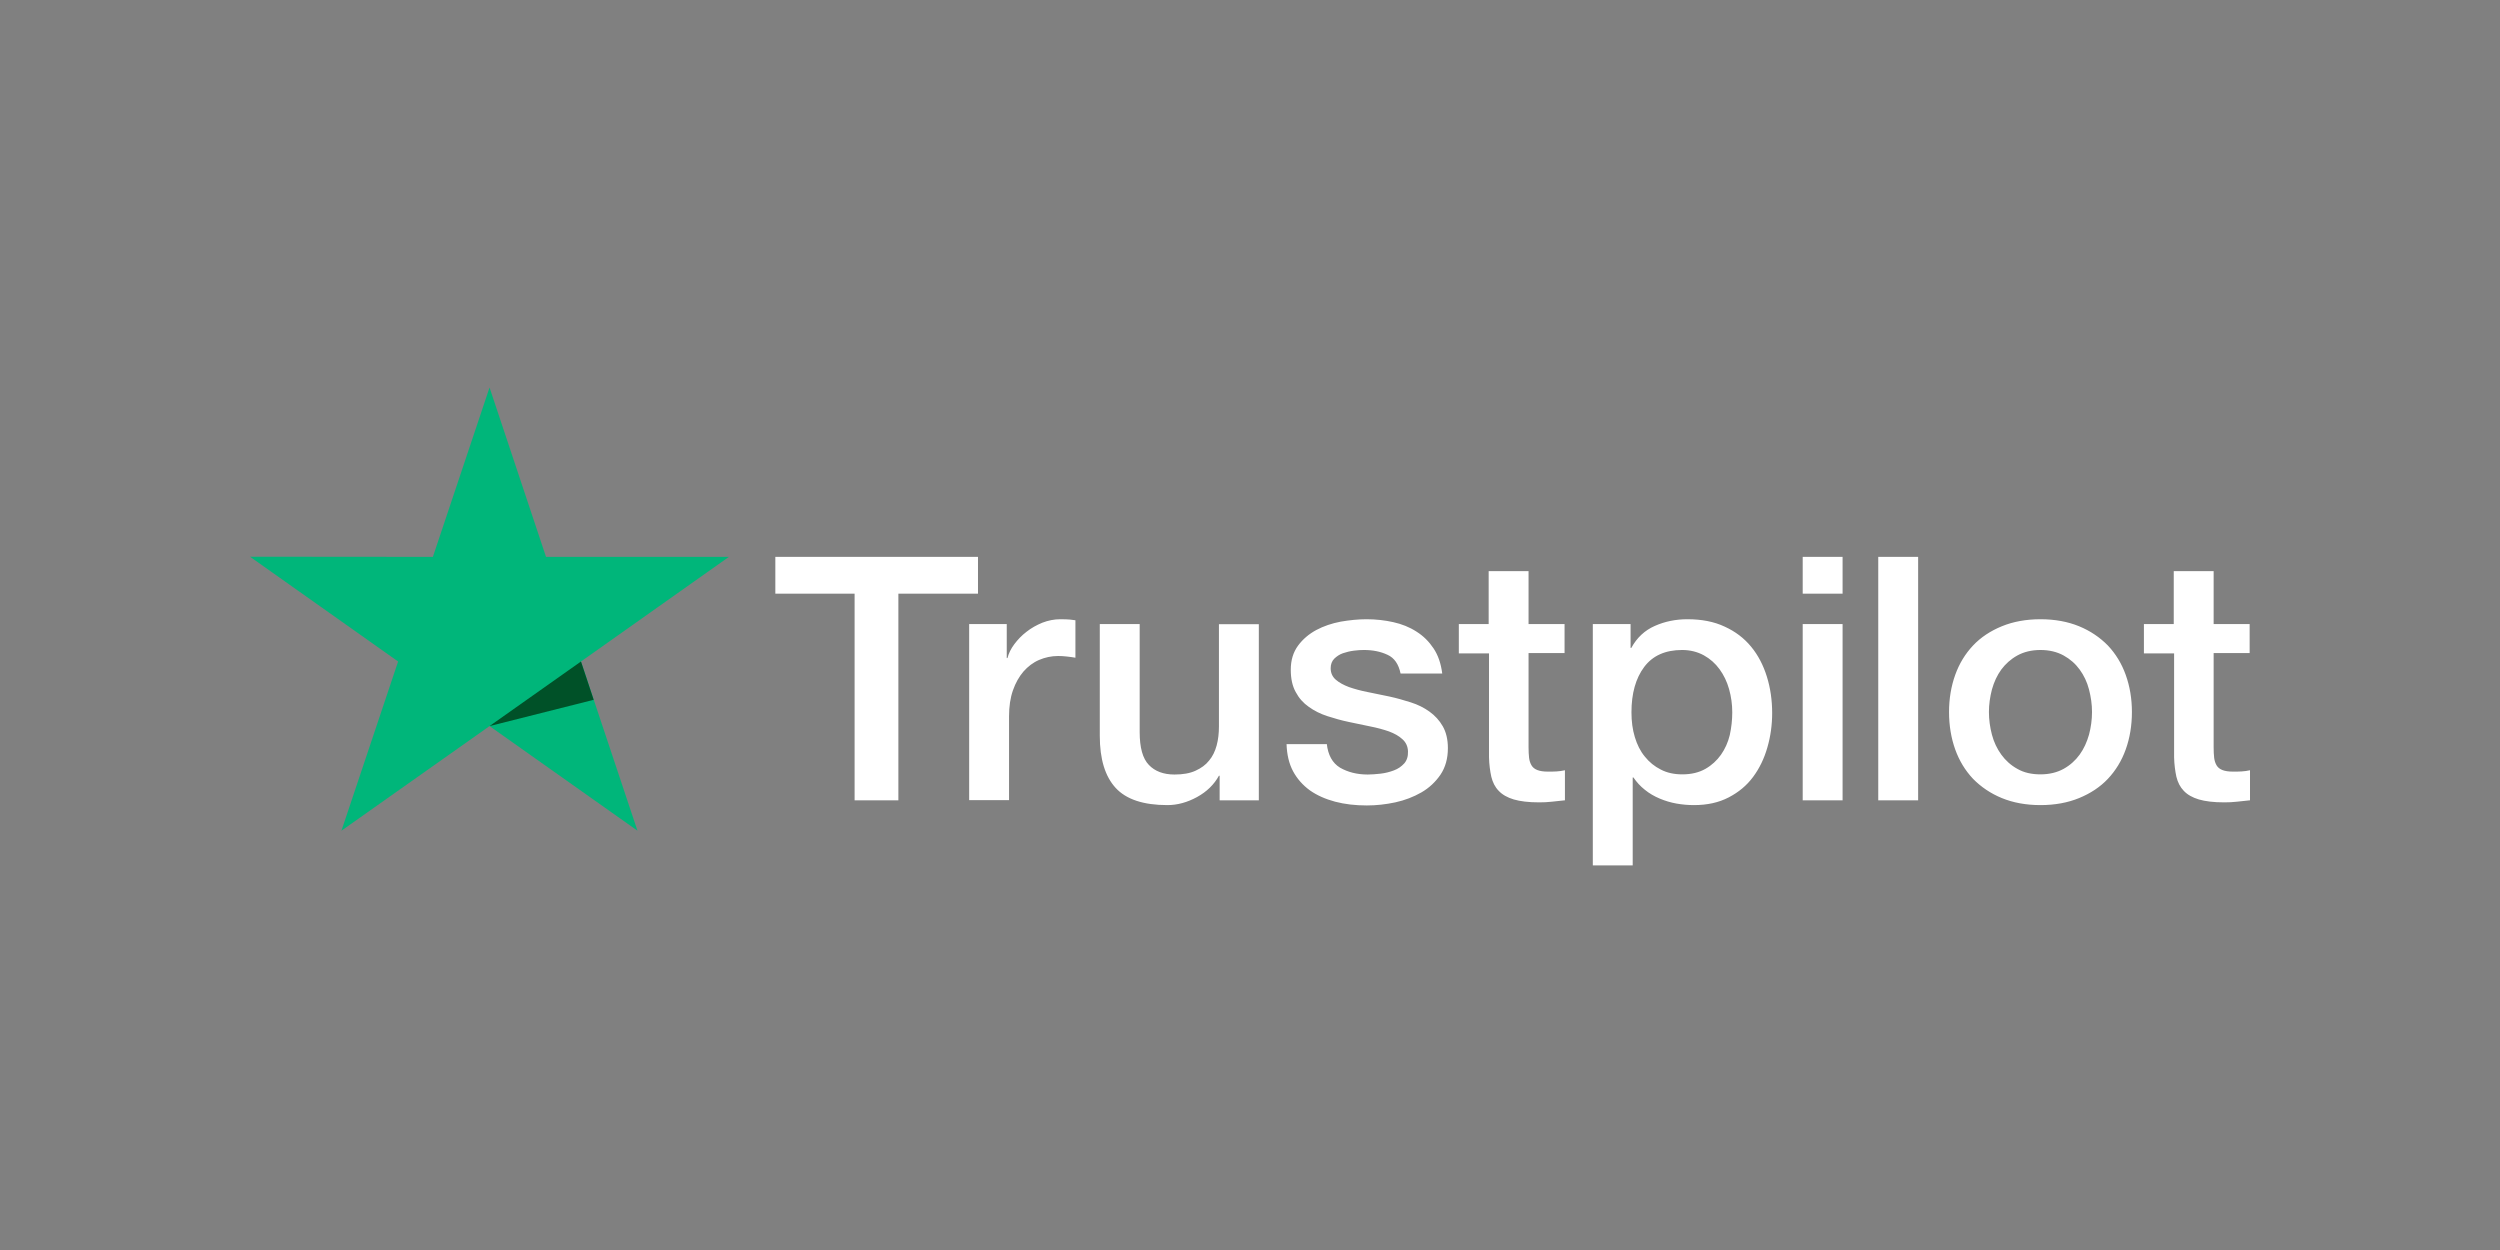
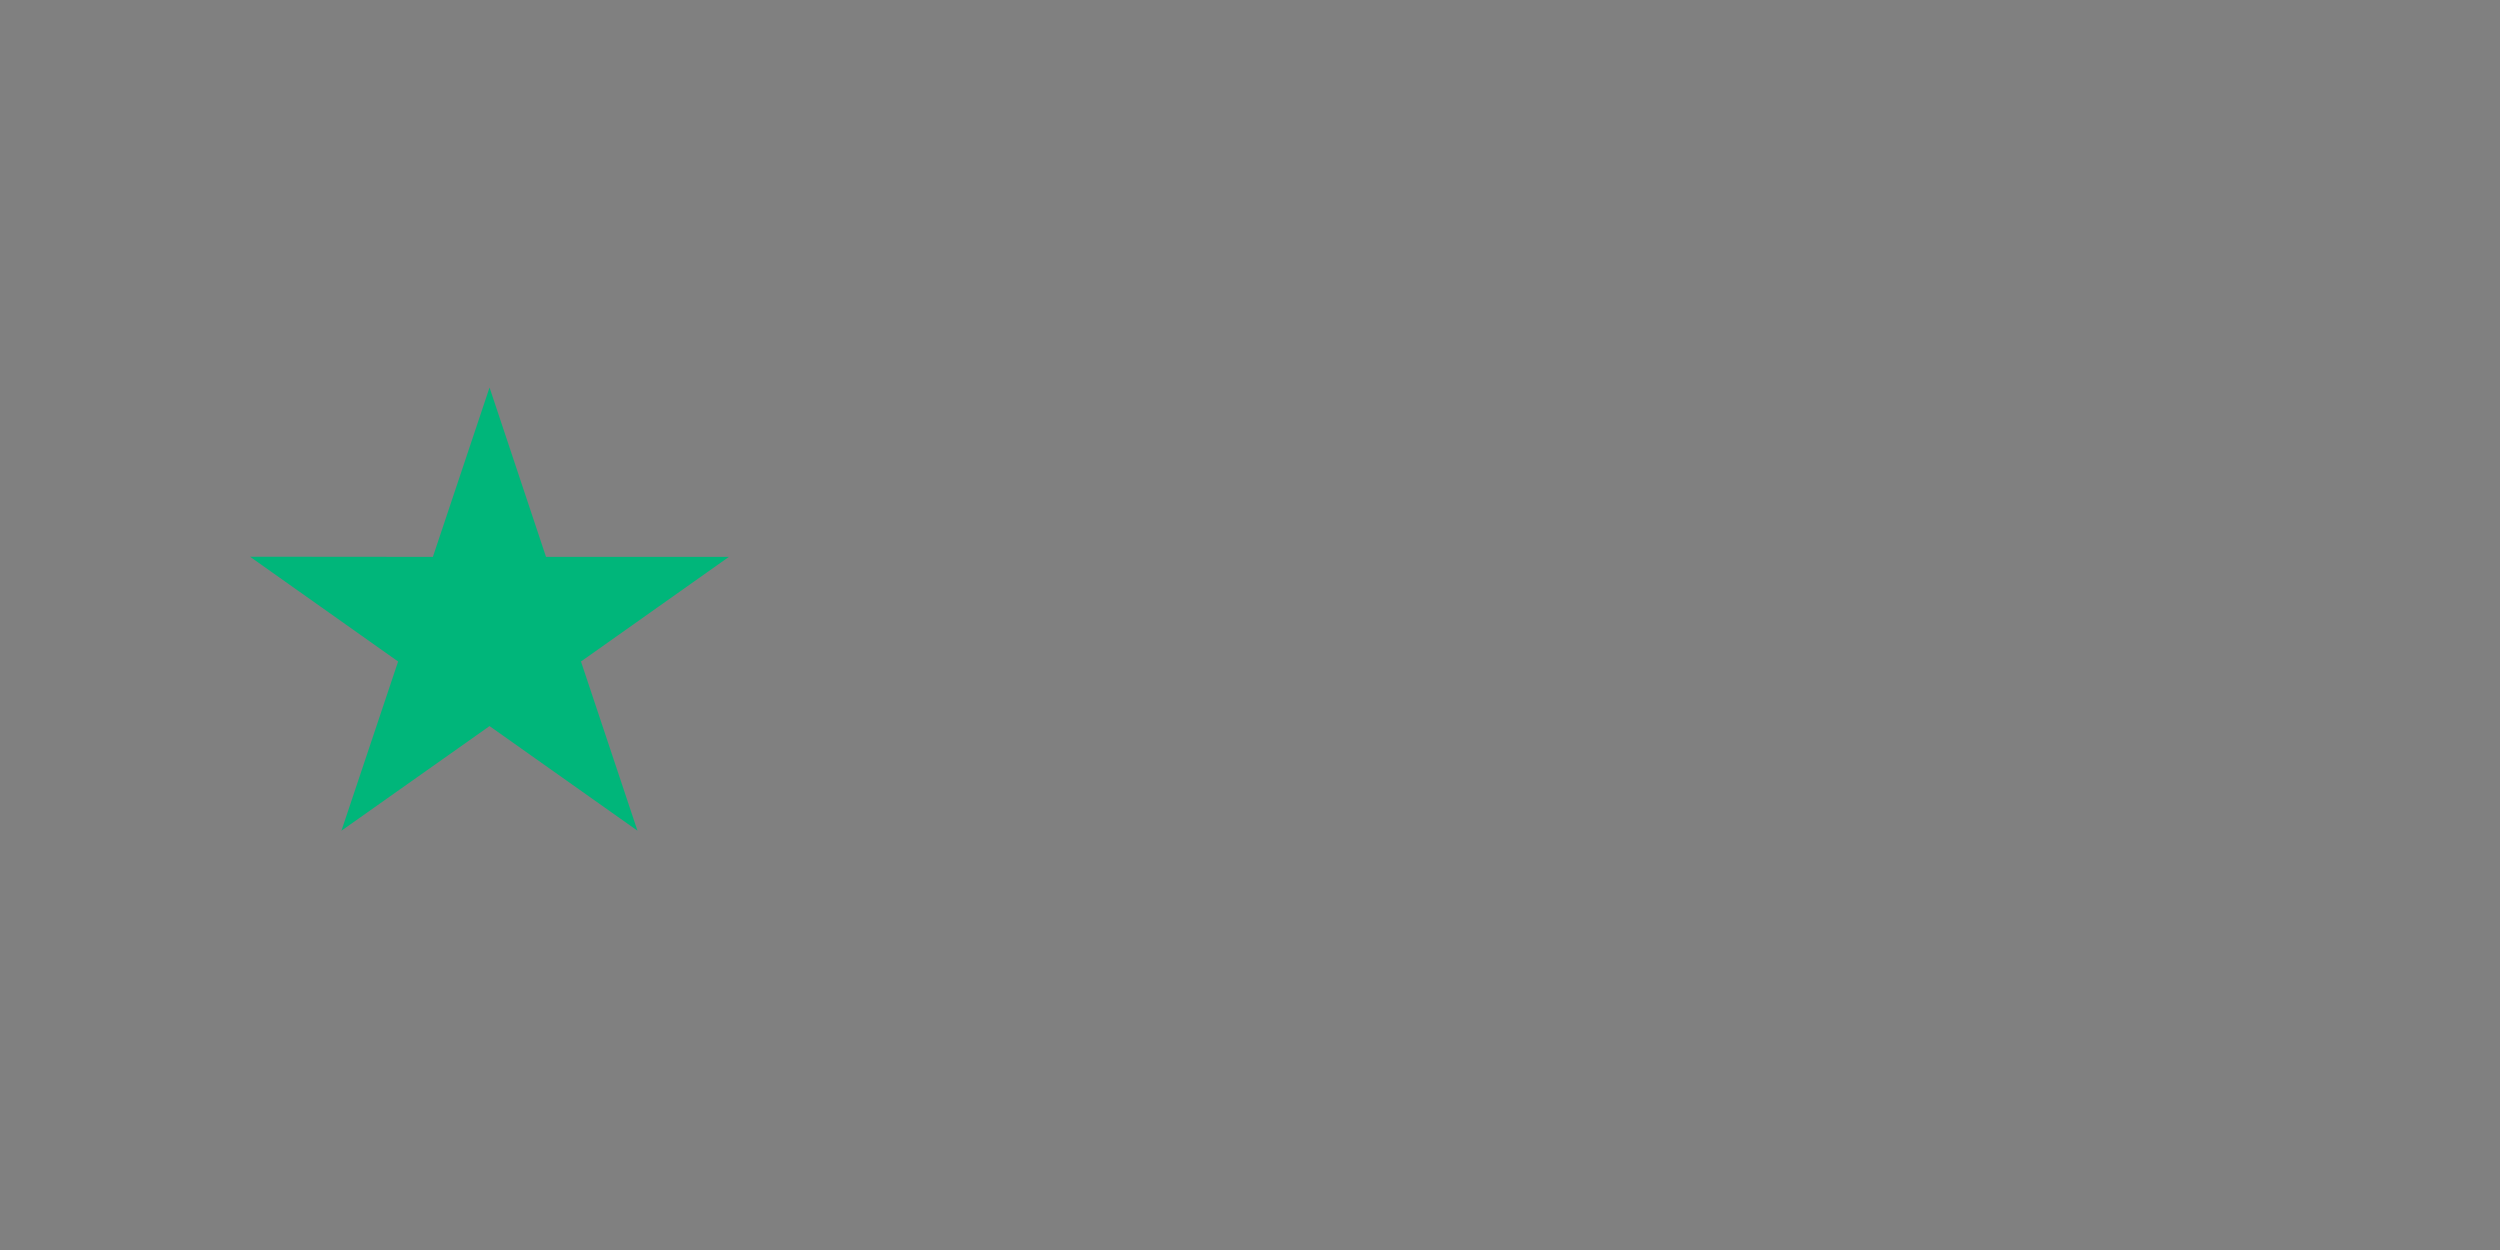
<svg xmlns="http://www.w3.org/2000/svg" width="200" height="100" viewBox="0 0 200 100" fill="none">
  <rect x="0" y="0" width="200" height="100" fill="#808080" stroke="none" />
-   <path d="M62.041 44.55H78.239V47.491H71.87V64.024H68.368V47.491H62.027V44.55H62.041ZM77.547 49.924H80.54V52.645H80.597C80.696 52.26 80.879 51.889 81.148 51.532C81.416 51.174 81.741 50.831 82.122 50.542C82.503 50.24 82.927 50.006 83.393 49.814C83.859 49.635 84.339 49.539 84.819 49.539C85.187 49.539 85.455 49.553 85.596 49.566C85.737 49.58 85.879 49.608 86.034 49.621V52.617C85.808 52.576 85.582 52.548 85.342 52.521C85.102 52.493 84.876 52.48 84.65 52.48C84.113 52.48 83.605 52.59 83.125 52.796C82.645 53.002 82.235 53.318 81.882 53.717C81.529 54.129 81.247 54.624 81.035 55.228C80.823 55.833 80.724 56.52 80.724 57.303V64.01H77.533V49.924H77.547ZM100.706 64.024H97.571V62.058H97.515C97.12 62.773 96.54 63.337 95.764 63.763C94.987 64.189 94.196 64.408 93.391 64.408C91.485 64.408 90.101 63.955 89.254 63.034C88.406 62.113 87.983 60.725 87.983 58.87V49.924H91.174V58.568C91.174 59.805 91.414 60.684 91.909 61.193C92.389 61.701 93.081 61.962 93.956 61.962C94.634 61.962 95.185 61.866 95.637 61.66C96.089 61.454 96.456 61.193 96.724 60.849C97.007 60.519 97.204 60.107 97.331 59.64C97.458 59.172 97.515 58.664 97.515 58.114V49.937H100.706V64.024ZM106.143 59.502C106.242 60.409 106.595 61.041 107.202 61.413C107.824 61.77 108.558 61.962 109.42 61.962C109.716 61.962 110.055 61.935 110.436 61.894C110.818 61.852 111.185 61.756 111.51 61.632C111.848 61.509 112.117 61.316 112.343 61.069C112.555 60.822 112.653 60.505 112.639 60.107C112.625 59.708 112.47 59.379 112.187 59.131C111.905 58.87 111.552 58.678 111.114 58.513C110.676 58.362 110.182 58.224 109.617 58.114C109.052 58.004 108.487 57.881 107.908 57.757C107.315 57.633 106.736 57.468 106.186 57.29C105.635 57.111 105.141 56.864 104.703 56.548C104.265 56.245 103.912 55.847 103.658 55.366C103.39 54.885 103.262 54.294 103.262 53.579C103.262 52.81 103.46 52.177 103.841 51.655C104.223 51.133 104.717 50.721 105.296 50.405C105.889 50.089 106.539 49.869 107.259 49.731C107.979 49.608 108.671 49.539 109.321 49.539C110.069 49.539 110.789 49.621 111.467 49.773C112.145 49.924 112.766 50.171 113.317 50.528C113.868 50.872 114.32 51.325 114.687 51.875C115.054 52.425 115.28 53.098 115.379 53.882H112.046C111.891 53.139 111.552 52.631 111.001 52.384C110.45 52.123 109.815 51.999 109.109 51.999C108.883 51.999 108.615 52.013 108.304 52.054C107.993 52.095 107.711 52.164 107.428 52.26C107.16 52.356 106.934 52.507 106.736 52.7C106.553 52.892 106.454 53.139 106.454 53.456C106.454 53.84 106.595 54.143 106.863 54.376C107.132 54.61 107.485 54.802 107.923 54.967C108.36 55.118 108.855 55.256 109.42 55.366C109.984 55.476 110.563 55.599 111.157 55.723C111.735 55.847 112.3 56.012 112.865 56.19C113.43 56.369 113.924 56.616 114.362 56.932C114.8 57.248 115.153 57.633 115.421 58.1C115.69 58.568 115.831 59.159 115.831 59.846C115.831 60.684 115.633 61.385 115.238 61.976C114.842 62.553 114.334 63.034 113.713 63.392C113.091 63.749 112.385 64.024 111.623 64.189C110.86 64.353 110.097 64.436 109.349 64.436C108.431 64.436 107.584 64.34 106.807 64.134C106.03 63.927 105.352 63.625 104.788 63.227C104.223 62.814 103.771 62.306 103.446 61.701C103.121 61.096 102.952 60.368 102.924 59.53H106.143V59.502ZM116.678 49.924H119.093V45.691H122.284V49.924H125.165V52.246H122.284V59.777C122.284 60.107 122.299 60.382 122.327 60.629C122.355 60.863 122.426 61.069 122.525 61.234C122.623 61.399 122.779 61.523 122.991 61.605C123.202 61.687 123.471 61.729 123.838 61.729C124.064 61.729 124.29 61.729 124.516 61.715C124.742 61.701 124.968 61.674 125.194 61.619V64.024C124.841 64.065 124.487 64.092 124.163 64.134C123.824 64.175 123.485 64.189 123.132 64.189C122.284 64.189 121.607 64.106 121.098 63.955C120.59 63.804 120.18 63.57 119.898 63.268C119.601 62.965 119.418 62.594 119.305 62.141C119.206 61.687 119.135 61.165 119.121 60.588V52.274H116.706V49.924H116.678ZM127.425 49.924H130.447V51.834H130.503C130.955 51.009 131.577 50.432 132.382 50.075C133.186 49.718 134.048 49.539 134.994 49.539C136.138 49.539 137.126 49.731 137.974 50.13C138.821 50.515 139.527 51.05 140.092 51.738C140.657 52.425 141.066 53.222 141.349 54.129C141.631 55.036 141.773 56.012 141.773 57.042C141.773 57.991 141.645 58.911 141.391 59.791C141.137 60.684 140.756 61.468 140.247 62.155C139.739 62.842 139.089 63.378 138.299 63.79C137.508 64.202 136.59 64.408 135.517 64.408C135.051 64.408 134.585 64.367 134.119 64.285C133.652 64.202 133.201 64.065 132.777 63.886C132.353 63.708 131.944 63.474 131.591 63.185C131.224 62.897 130.927 62.567 130.673 62.196H130.616V69.232H127.425V49.924V49.924ZM138.581 56.987C138.581 56.355 138.496 55.737 138.327 55.132C138.157 54.527 137.903 54.005 137.564 53.538C137.225 53.071 136.802 52.7 136.307 52.425C135.799 52.15 135.22 51.999 134.57 51.999C133.229 51.999 132.212 52.452 131.534 53.359C130.856 54.266 130.517 55.476 130.517 56.987C130.517 57.702 130.602 58.362 130.786 58.966C130.969 59.571 131.224 60.093 131.591 60.533C131.944 60.973 132.367 61.316 132.862 61.564C133.356 61.825 133.935 61.949 134.585 61.949C135.319 61.949 135.926 61.797 136.434 61.509C136.943 61.22 137.352 60.835 137.677 60.382C138.002 59.915 138.242 59.392 138.383 58.801C138.51 58.211 138.581 57.606 138.581 56.987V56.987ZM144.216 44.55H147.407V47.491H144.216V44.55ZM144.216 49.924H147.407V64.024H144.216V49.924ZM150.26 44.55H153.451V64.024H150.26V44.55ZM163.238 64.408C162.08 64.408 161.049 64.216 160.145 63.845C159.241 63.474 158.479 62.952 157.843 62.306C157.222 61.646 156.742 60.863 156.417 59.956C156.092 59.049 155.923 58.046 155.923 56.96C155.923 55.888 156.092 54.898 156.417 53.992C156.742 53.084 157.222 52.301 157.843 51.642C158.464 50.982 159.241 50.473 160.145 50.102C161.049 49.731 162.08 49.539 163.238 49.539C164.396 49.539 165.426 49.731 166.33 50.102C167.234 50.473 167.997 50.996 168.632 51.642C169.253 52.301 169.734 53.084 170.058 53.992C170.383 54.898 170.553 55.888 170.553 56.96C170.553 58.046 170.383 59.049 170.058 59.956C169.734 60.863 169.253 61.646 168.632 62.306C168.011 62.965 167.234 63.474 166.33 63.845C165.426 64.216 164.396 64.408 163.238 64.408V64.408ZM163.238 61.949C163.944 61.949 164.565 61.797 165.088 61.509C165.61 61.22 166.034 60.835 166.373 60.368C166.712 59.901 166.952 59.365 167.121 58.774C167.276 58.183 167.361 57.578 167.361 56.96C167.361 56.355 167.276 55.764 167.121 55.16C166.966 54.555 166.712 54.033 166.373 53.565C166.034 53.098 165.61 52.727 165.088 52.438C164.565 52.15 163.944 51.999 163.238 51.999C162.532 51.999 161.91 52.15 161.388 52.438C160.865 52.727 160.441 53.112 160.103 53.565C159.764 54.033 159.524 54.555 159.354 55.16C159.199 55.764 159.114 56.355 159.114 56.96C159.114 57.578 159.199 58.183 159.354 58.774C159.509 59.365 159.764 59.901 160.103 60.368C160.441 60.835 160.865 61.22 161.388 61.509C161.91 61.811 162.532 61.949 163.238 61.949V61.949ZM171.485 49.924H173.9V45.691H177.091V49.924H179.972V52.246H177.091V59.777C177.091 60.107 177.105 60.382 177.133 60.629C177.162 60.863 177.232 61.069 177.331 61.234C177.43 61.399 177.585 61.523 177.797 61.605C178.009 61.687 178.277 61.729 178.644 61.729C178.87 61.729 179.096 61.729 179.322 61.715C179.548 61.701 179.774 61.674 180 61.619V64.024C179.647 64.065 179.294 64.092 178.969 64.134C178.63 64.175 178.291 64.189 177.938 64.189C177.091 64.189 176.413 64.106 175.905 63.955C175.396 63.804 174.987 63.57 174.704 63.268C174.408 62.965 174.224 62.594 174.111 62.141C174.013 61.687 173.942 61.165 173.928 60.588V52.274H171.513V49.924H171.485Z" fill="white" />
  <path d="M58.312 44.55H43.682L39.163 31L34.63 44.55L20 44.537L31.848 52.92L27.315 66.456L39.163 58.087L50.997 66.456L46.478 52.92L58.312 44.55Z" fill="#00B67A" />
-   <path d="M47.495 55.984L46.478 52.92L39.163 58.087L47.495 55.984Z" fill="#005128" />
</svg>